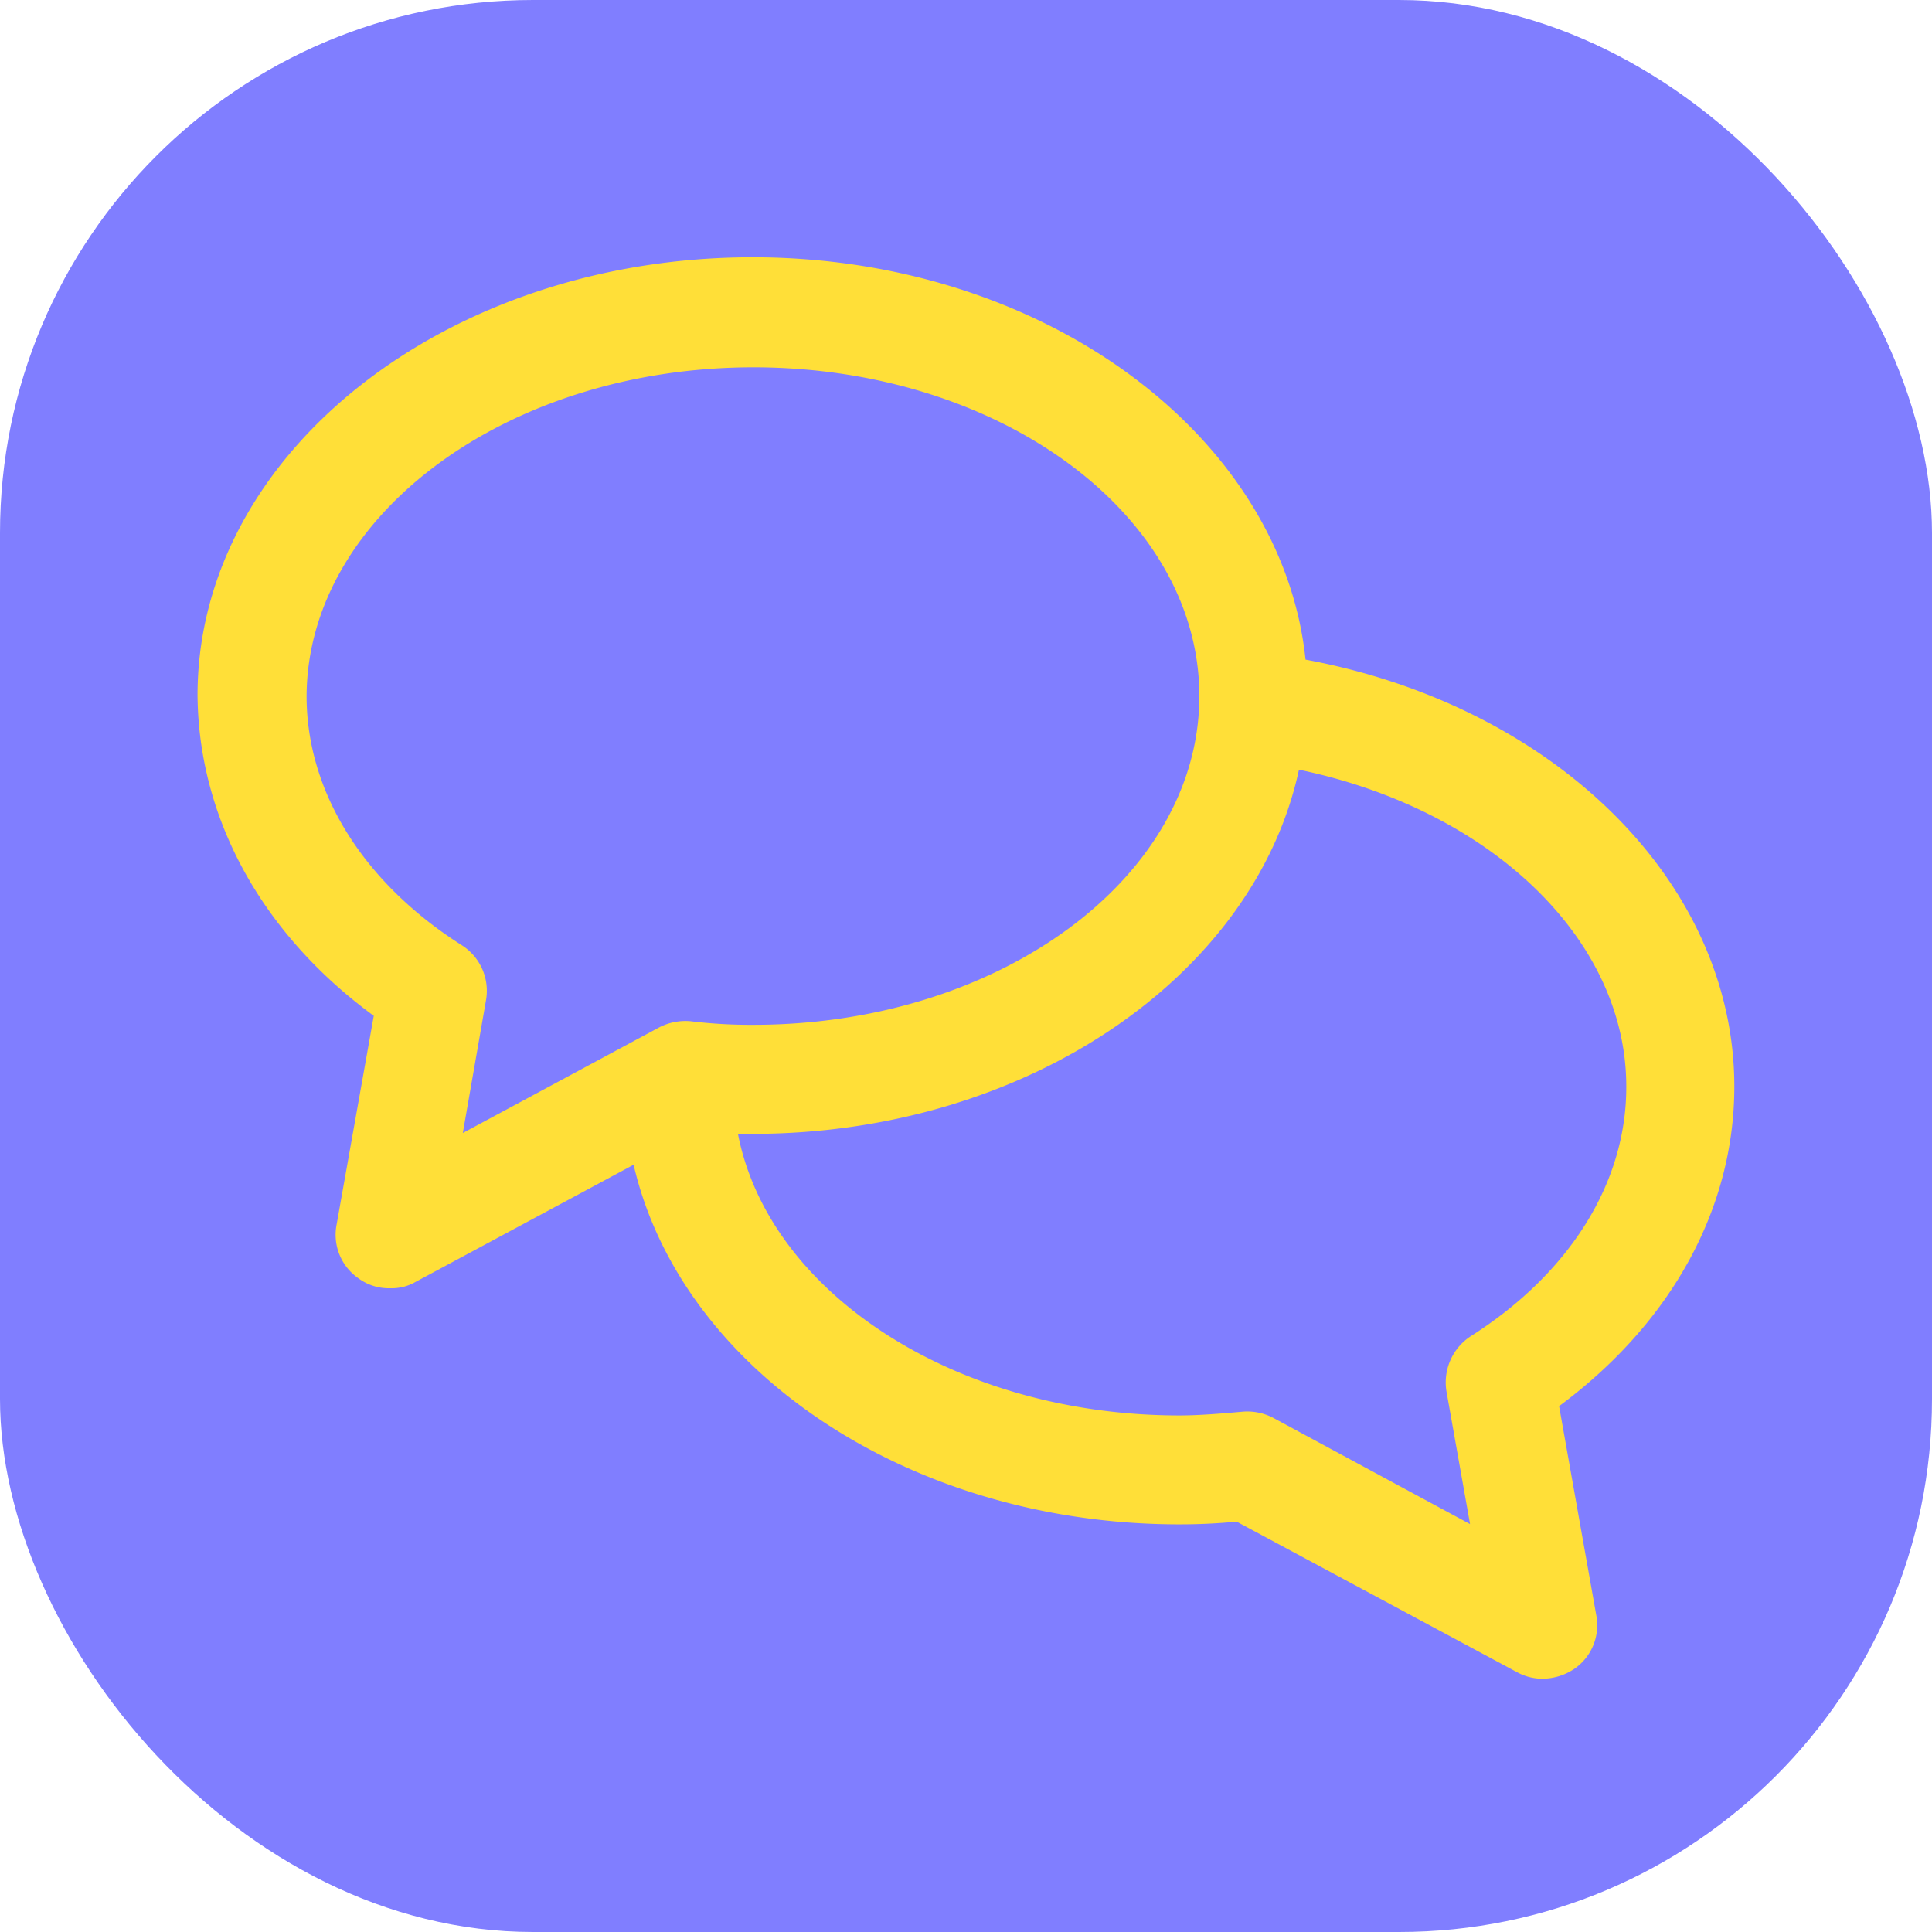
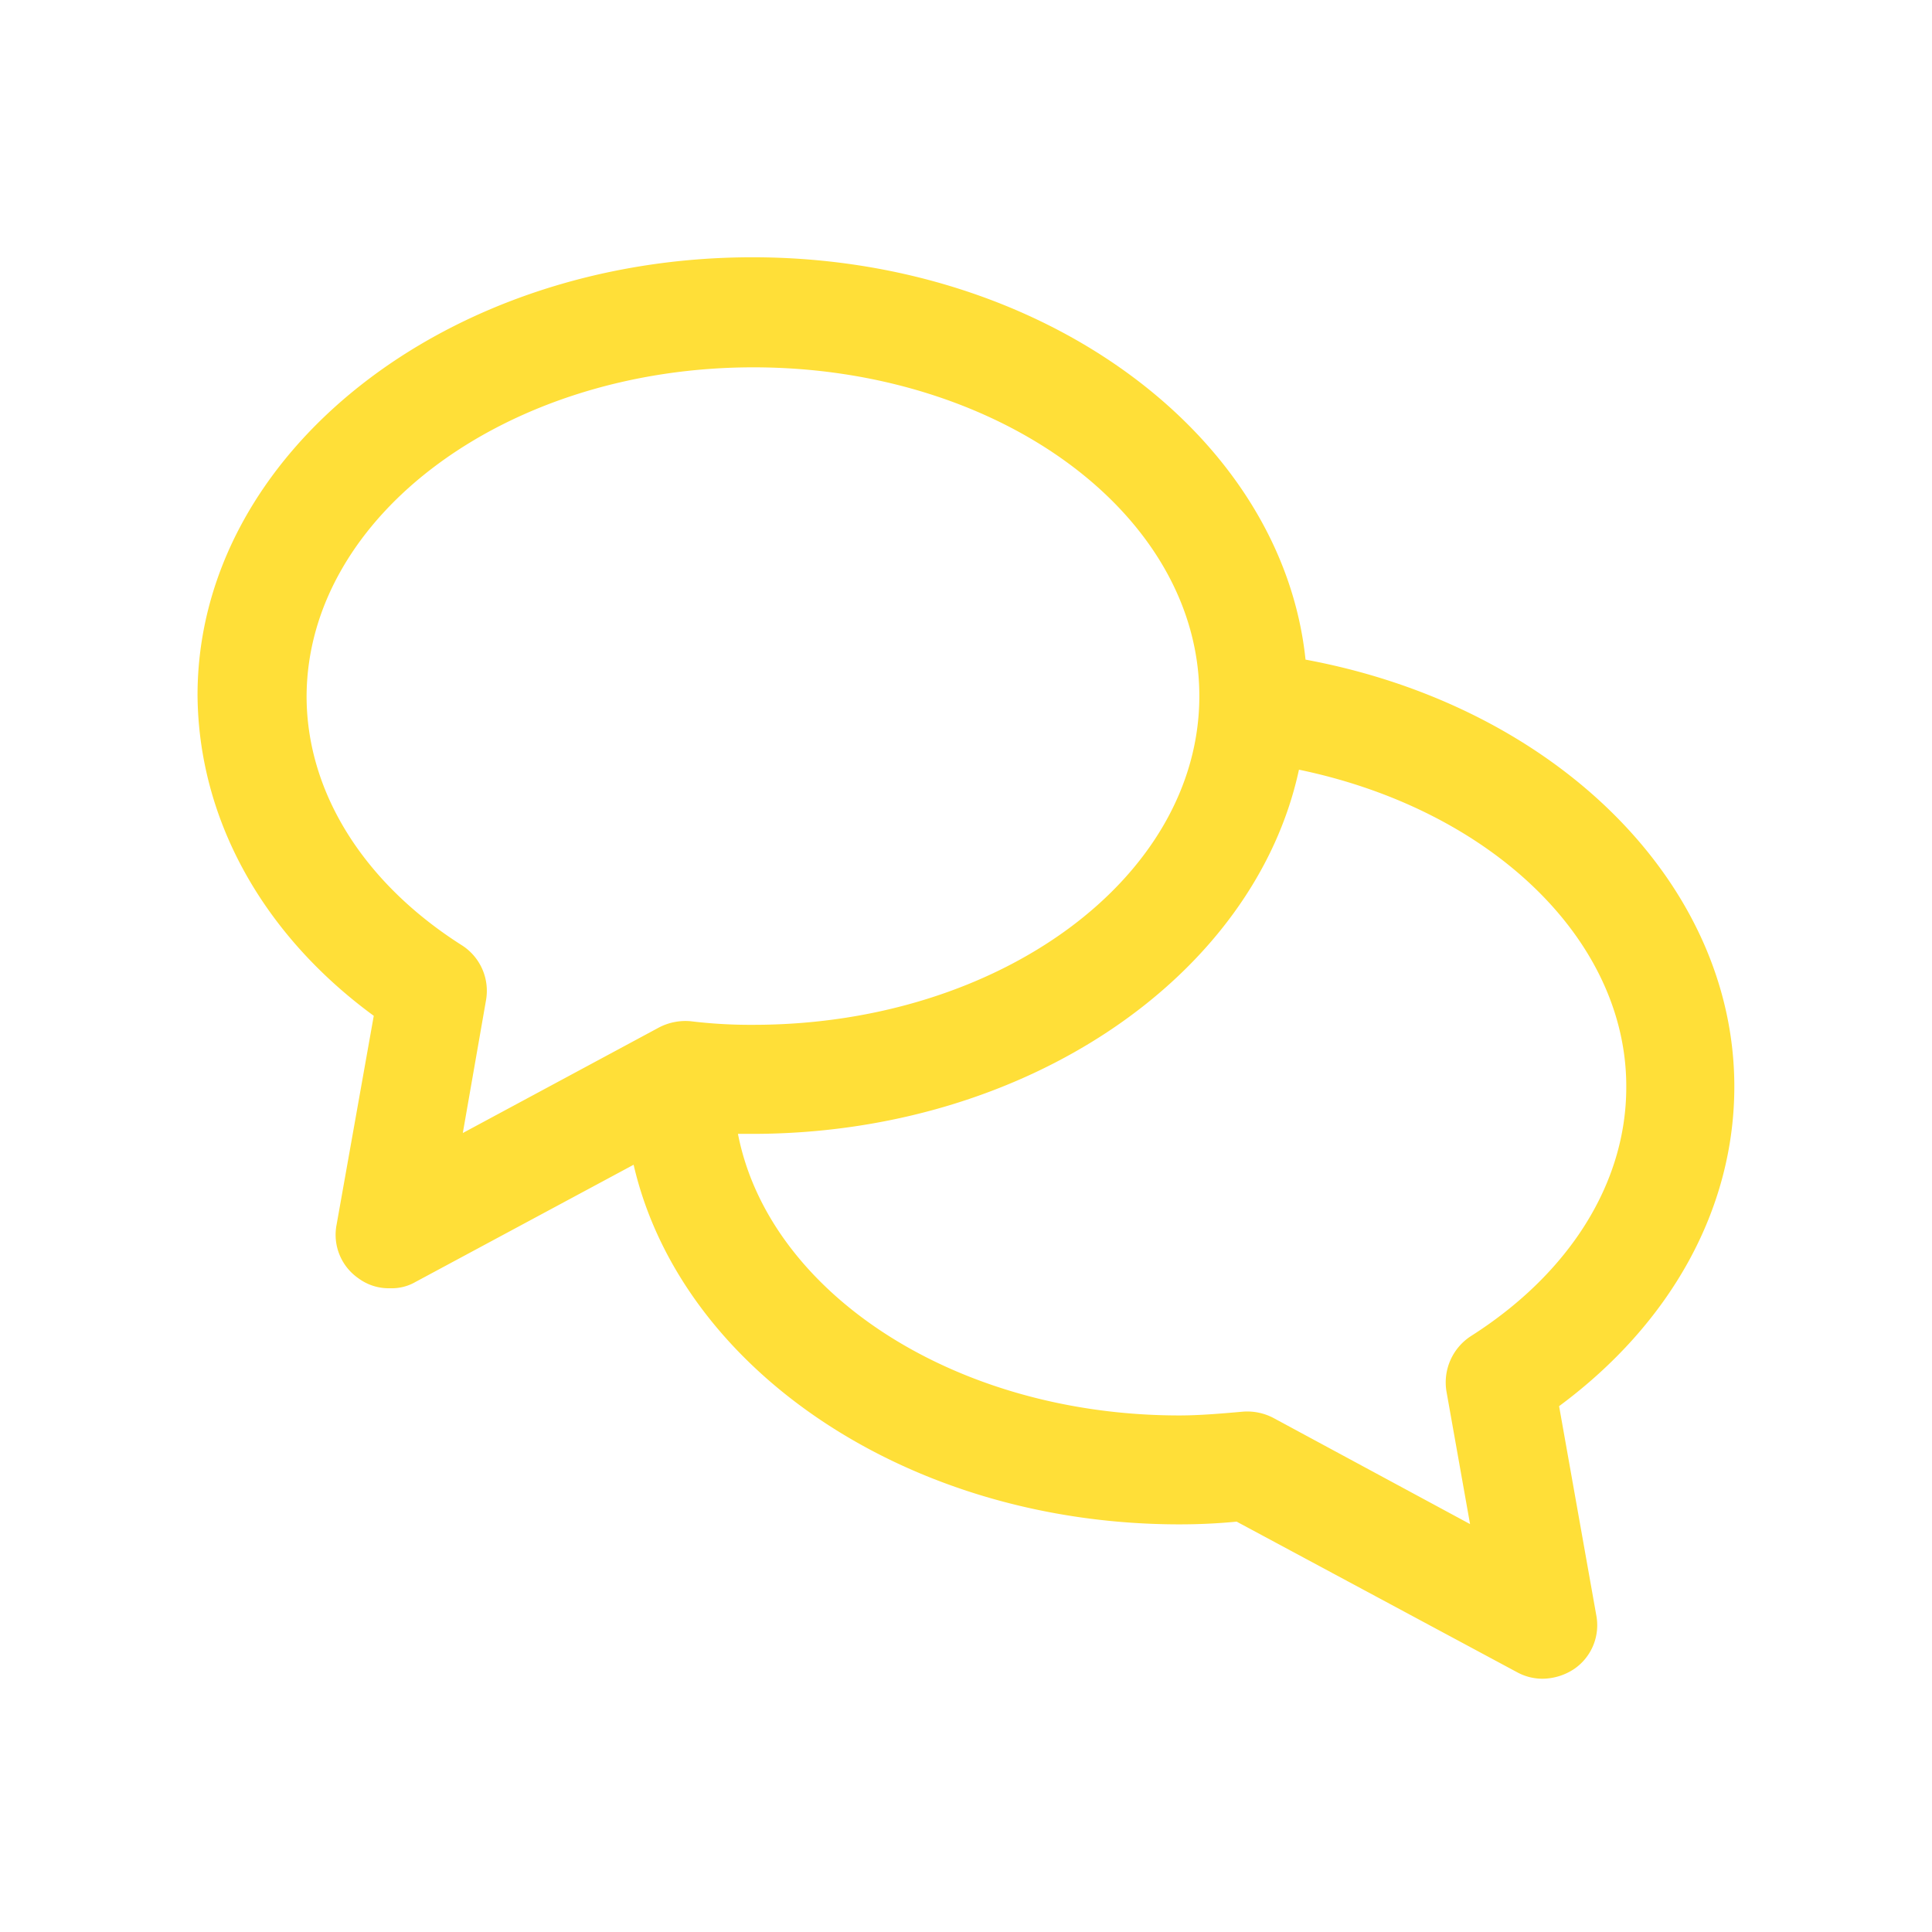
<svg xmlns="http://www.w3.org/2000/svg" viewBox="0 0 135.17 135.17">
  <defs>
    <style>.cls-1{fill:#807eff;}.cls-2{fill:#ffdf38;}</style>
  </defs>
  <g id="_1" data-name="1">
-     <rect class="cls-1" width="135.17" height="135.17" rx="37.29" />
    <path class="cls-2" d="M26.15,71.07l-2.6,14.61a3.7,3.7,0,0,0,1.52,3.75,3.56,3.56,0,0,0,2.23.7,3.31,3.31,0,0,0,1.77-.44l15.26-8.2c3.3,14.3,19.19,25.16,38.19,25.16,1.33,0,2.66-.06,4-.19L106.15,117a3.7,3.7,0,0,0,1.78.45,4.06,4.06,0,0,0,2.23-.7,3.71,3.71,0,0,0,1.52-3.75l-2.6-14.62c7.81-5.78,12.26-13.79,12.26-22.36,0-14.24-12.52-26.63-30-29.87C89.7,30.46,73,18,52.65,18,31.23,18,13.82,31.73,13.82,48.64,13.89,57.28,18.34,65.35,26.15,71.07Zm87.63,5c0,6.67-3.94,13-10.87,17.41a3.86,3.86,0,0,0-1.71,3.87l1.65,9.28L89.12,99.22a3.93,3.93,0,0,0-2.22-.45c-1.46.13-3,.26-4.38.26-15.7,0-28.73-8.58-30.89-19.7h1c19.19,0,35.14-11.06,38.25-25.48C104.31,56.64,113.78,65.73,113.78,76ZM52.71,25.7c17.22,0,31.2,10.29,31.2,23s-14,23-31.2,23a34.58,34.58,0,0,1-4.38-.25,4,4,0,0,0-2.23.44L32.38,79.27,34,70a3.78,3.78,0,0,0-1.71-3.88C25.39,61.73,21.45,55.37,21.45,48.7,21.51,36.06,35.49,25.7,52.71,25.7Z" />
  </g>
</svg>